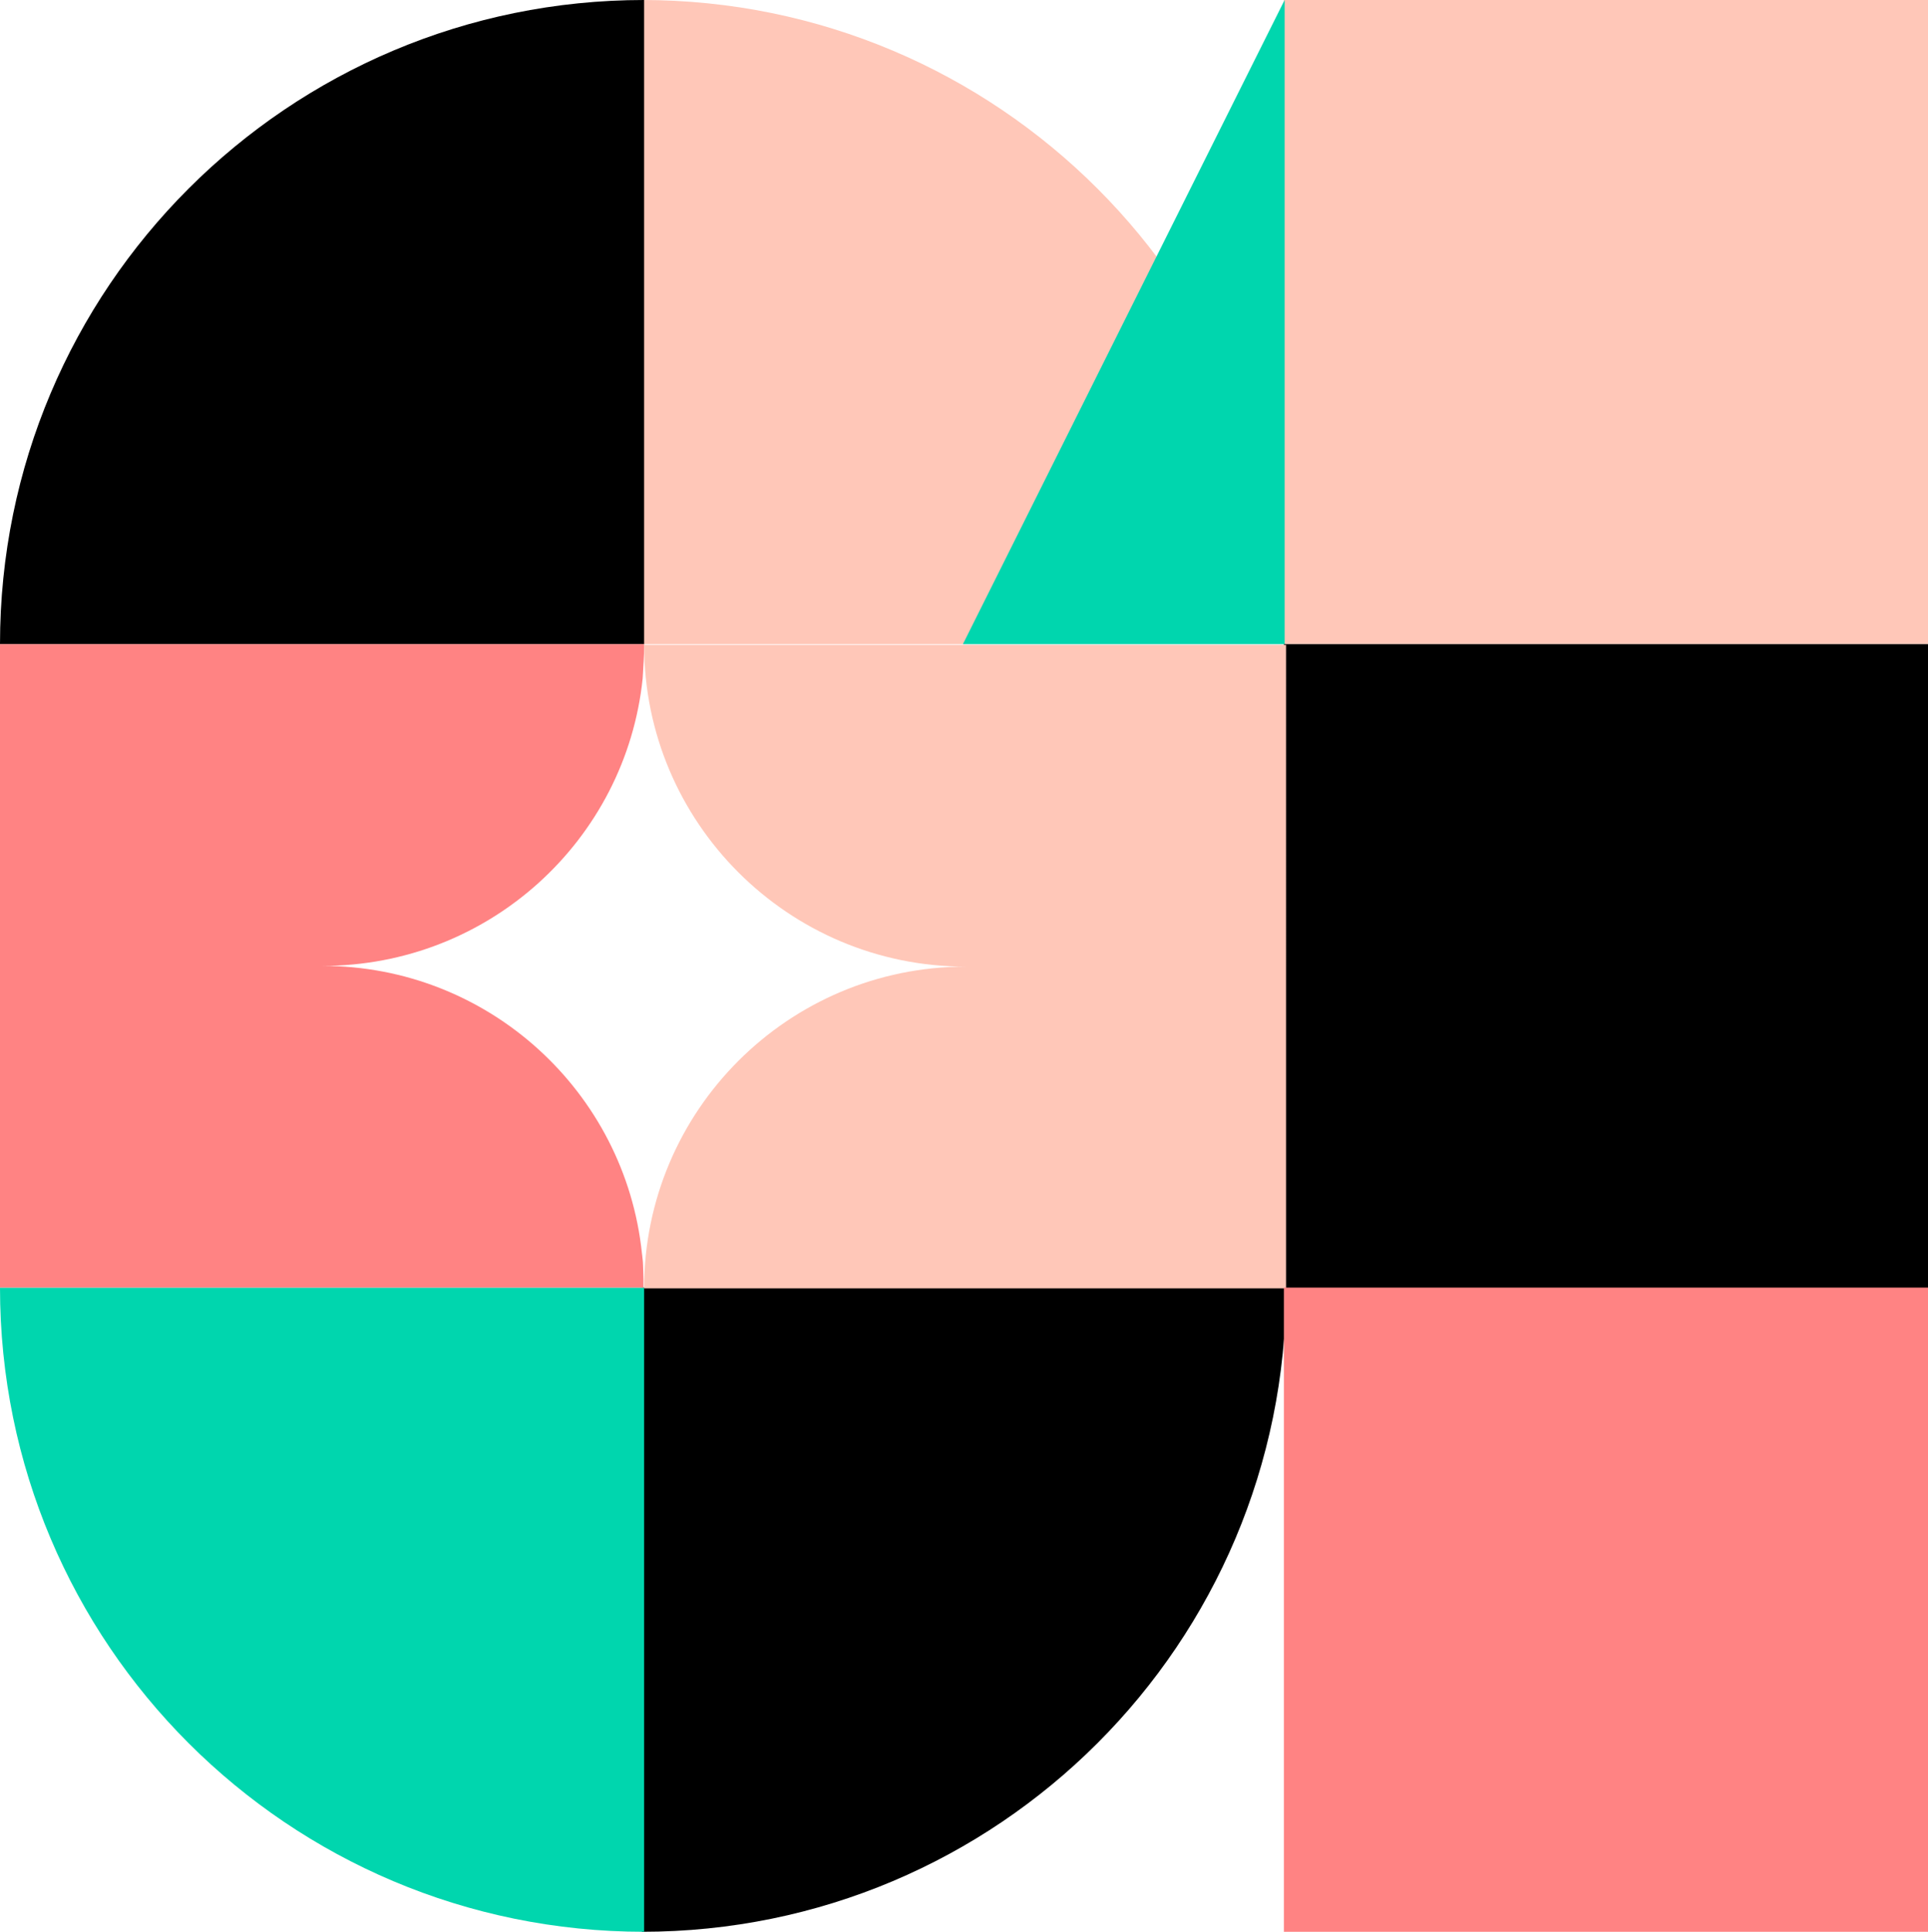
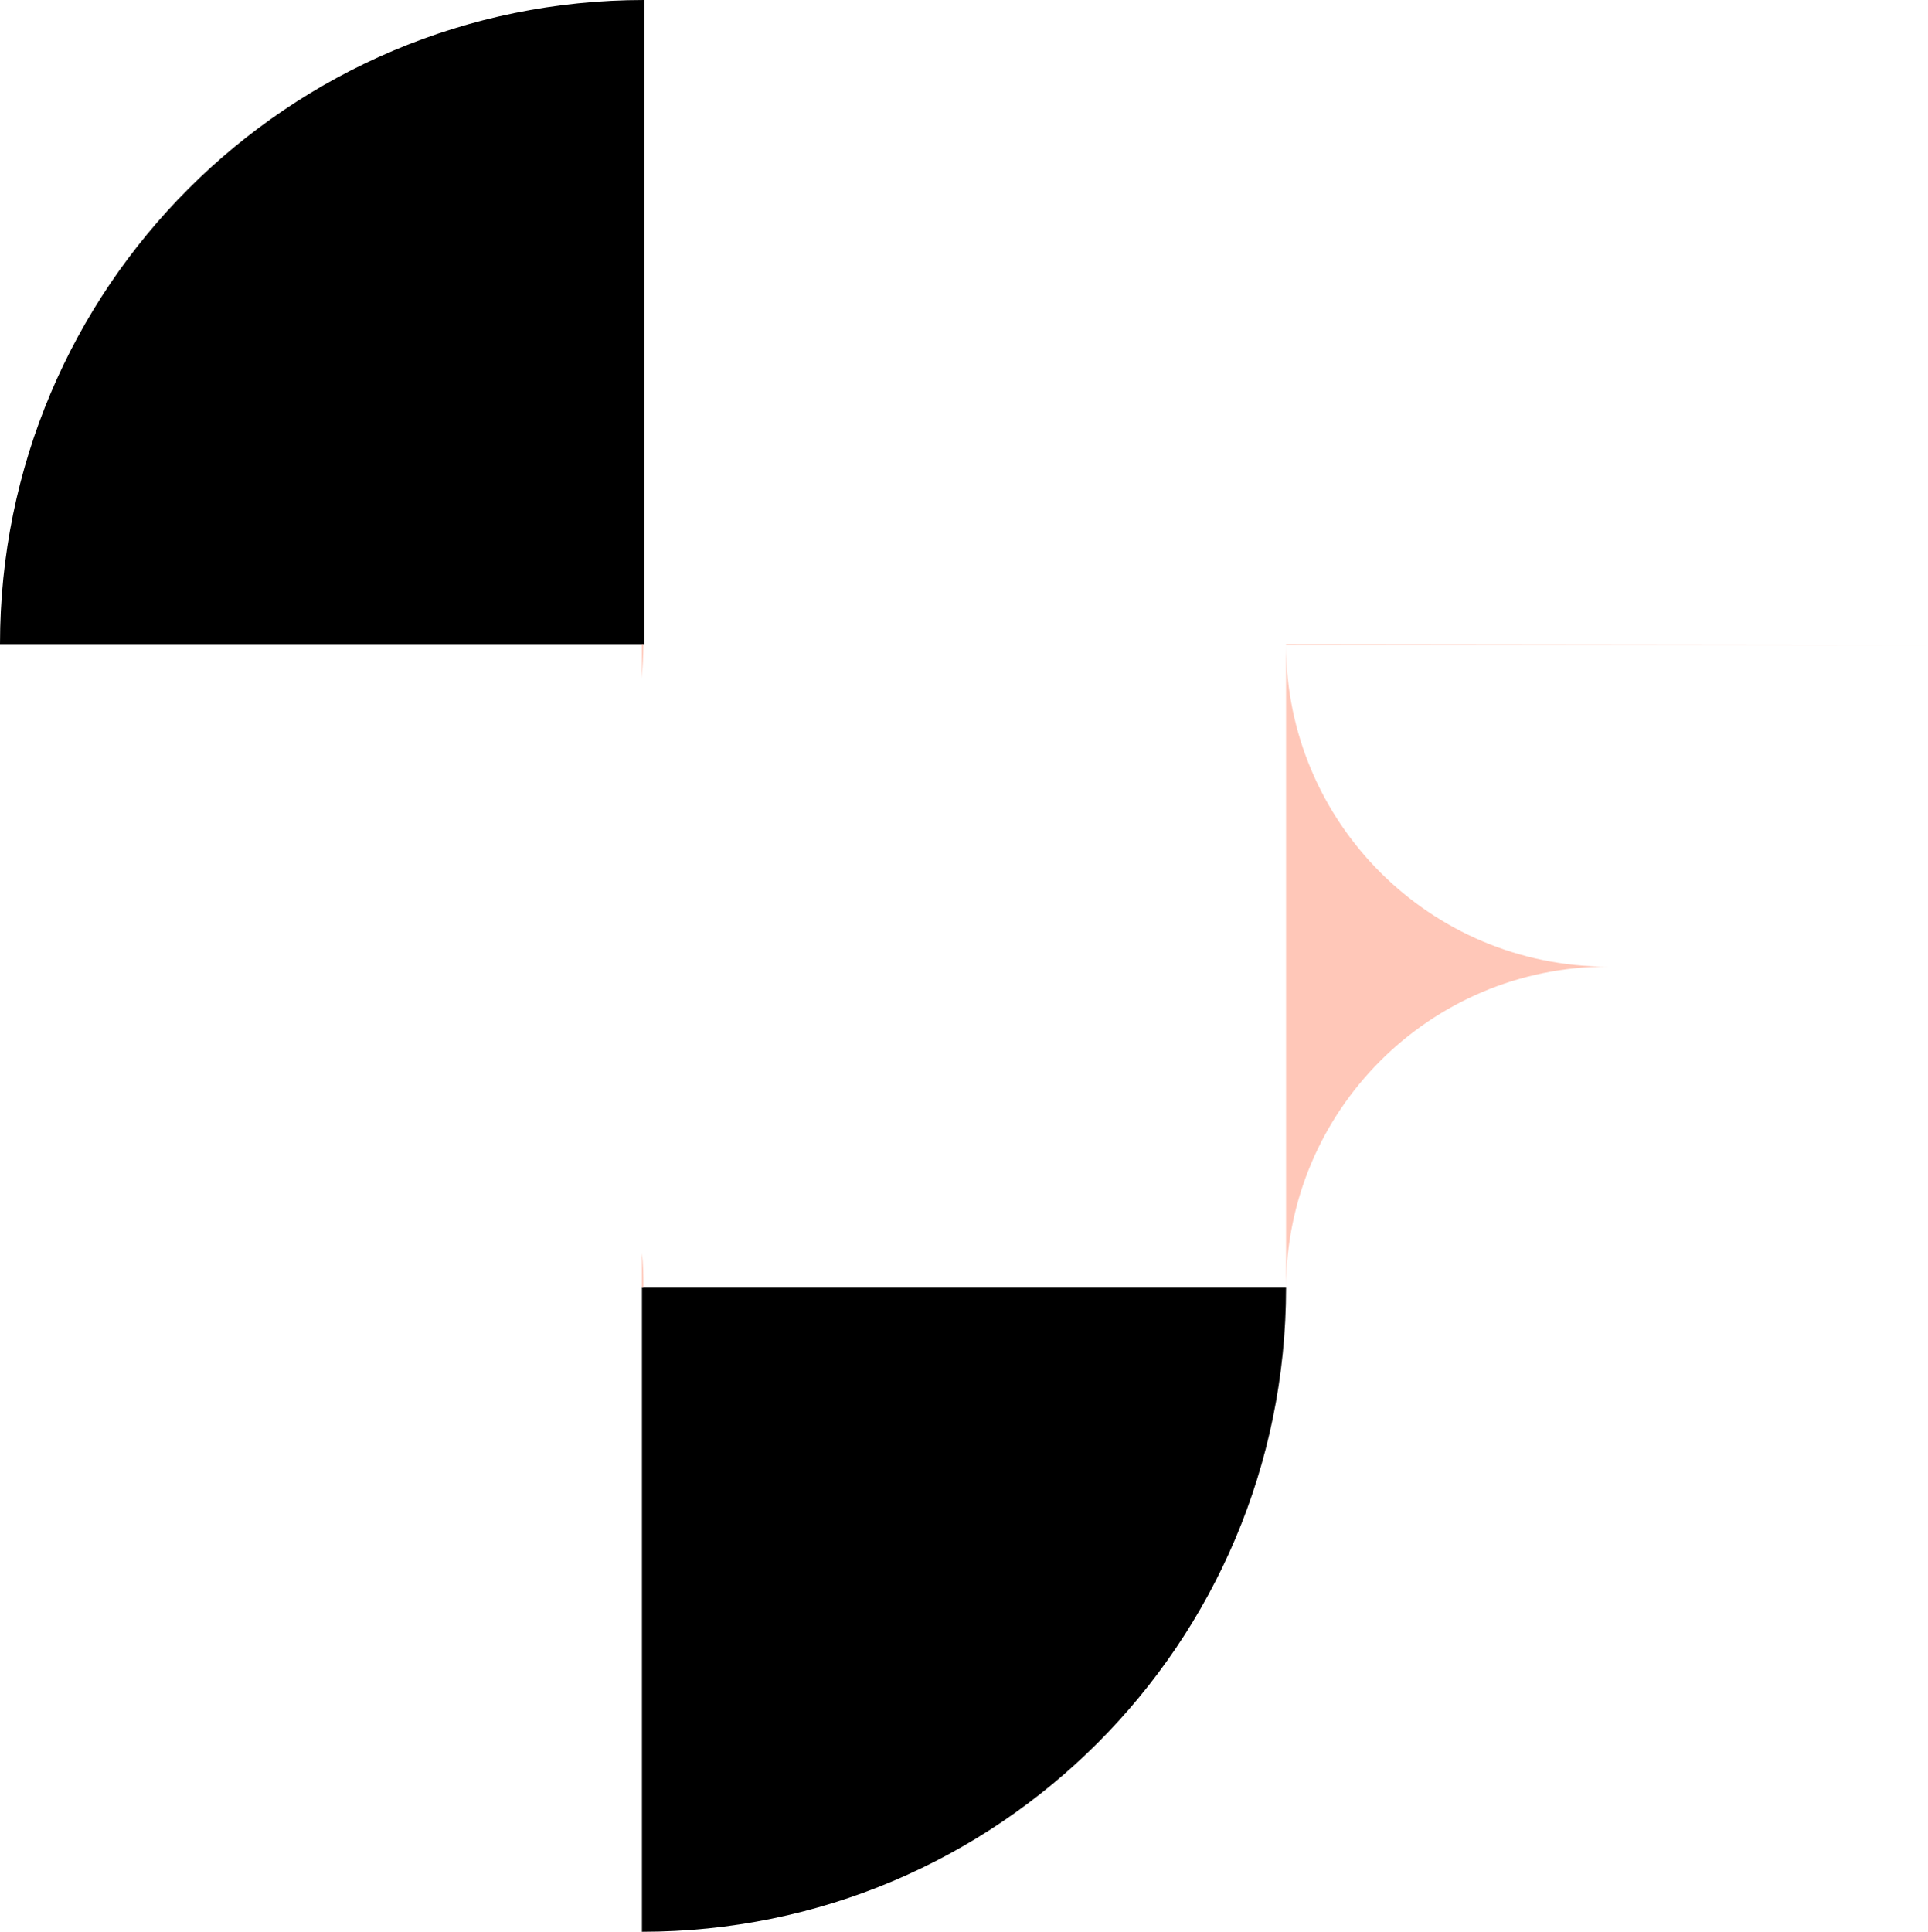
<svg xmlns="http://www.w3.org/2000/svg" id="Calque_1" viewBox="0 0 264.9 265.4">
  <style>.st0{fill:#ffc7b8}</style>
  <switch>
    <g>
-       <path d="M176.4 0h88.5v88.5h-88.5z" class="st0" />
-       <path d="M88.2 0c48.9 0 88.5 39.6 88.5 88.5H88.2V0z" class="st0" />
      <path d="M88.5 0v88.5H0C0 39.6 39.6 0 88.5 0zm-.3 176.9h88.5c0 48.9-39.6 88.5-88.5 88.5v-88.5z" />
-       <path d="M0 176.9h88.5v88.5C39.6 265.4 0 225.8 0 176.9zm176.5-88.4h-44.2L176.5 0z" fill="#00d6ae" />
-       <path d="M176.4 88.5h88.5V177h-88.5z" />
-       <path d="M88.2 172.2c.2 1.5.2 3.1.2 4.7h-.2v-4.7zm0-83.7h.2c0 1.6-.1 3.1-.2 4.7v-4.7zm88.5 0V177H88.5c0-24.4 19.8-44.2 44.2-44.2-24.4 0-44.2-19.8-44.2-44.2h88.2z" class="st0" />
-       <path d="M88.2 172.2c.2 1.5.2 3.1.2 4.7H0V88.5h88.5c0 1.6-.1 3.1-.2 4.7-2.3 22.2-21.1 39.5-44 39.5 22.8 0 41.6 17.3 43.9 39.5zm88.2 4.7h88.5v88.5h-88.5z" fill="#ff8383" />
+       <path d="M88.2 172.2c.2 1.5.2 3.1.2 4.7h-.2v-4.7zm0-83.7h.2c0 1.6-.1 3.1-.2 4.7v-4.7zm88.5 0V177c0-24.4 19.8-44.2 44.2-44.2-24.4 0-44.2-19.8-44.2-44.2h88.2z" class="st0" />
    </g>
  </switch>
</svg>